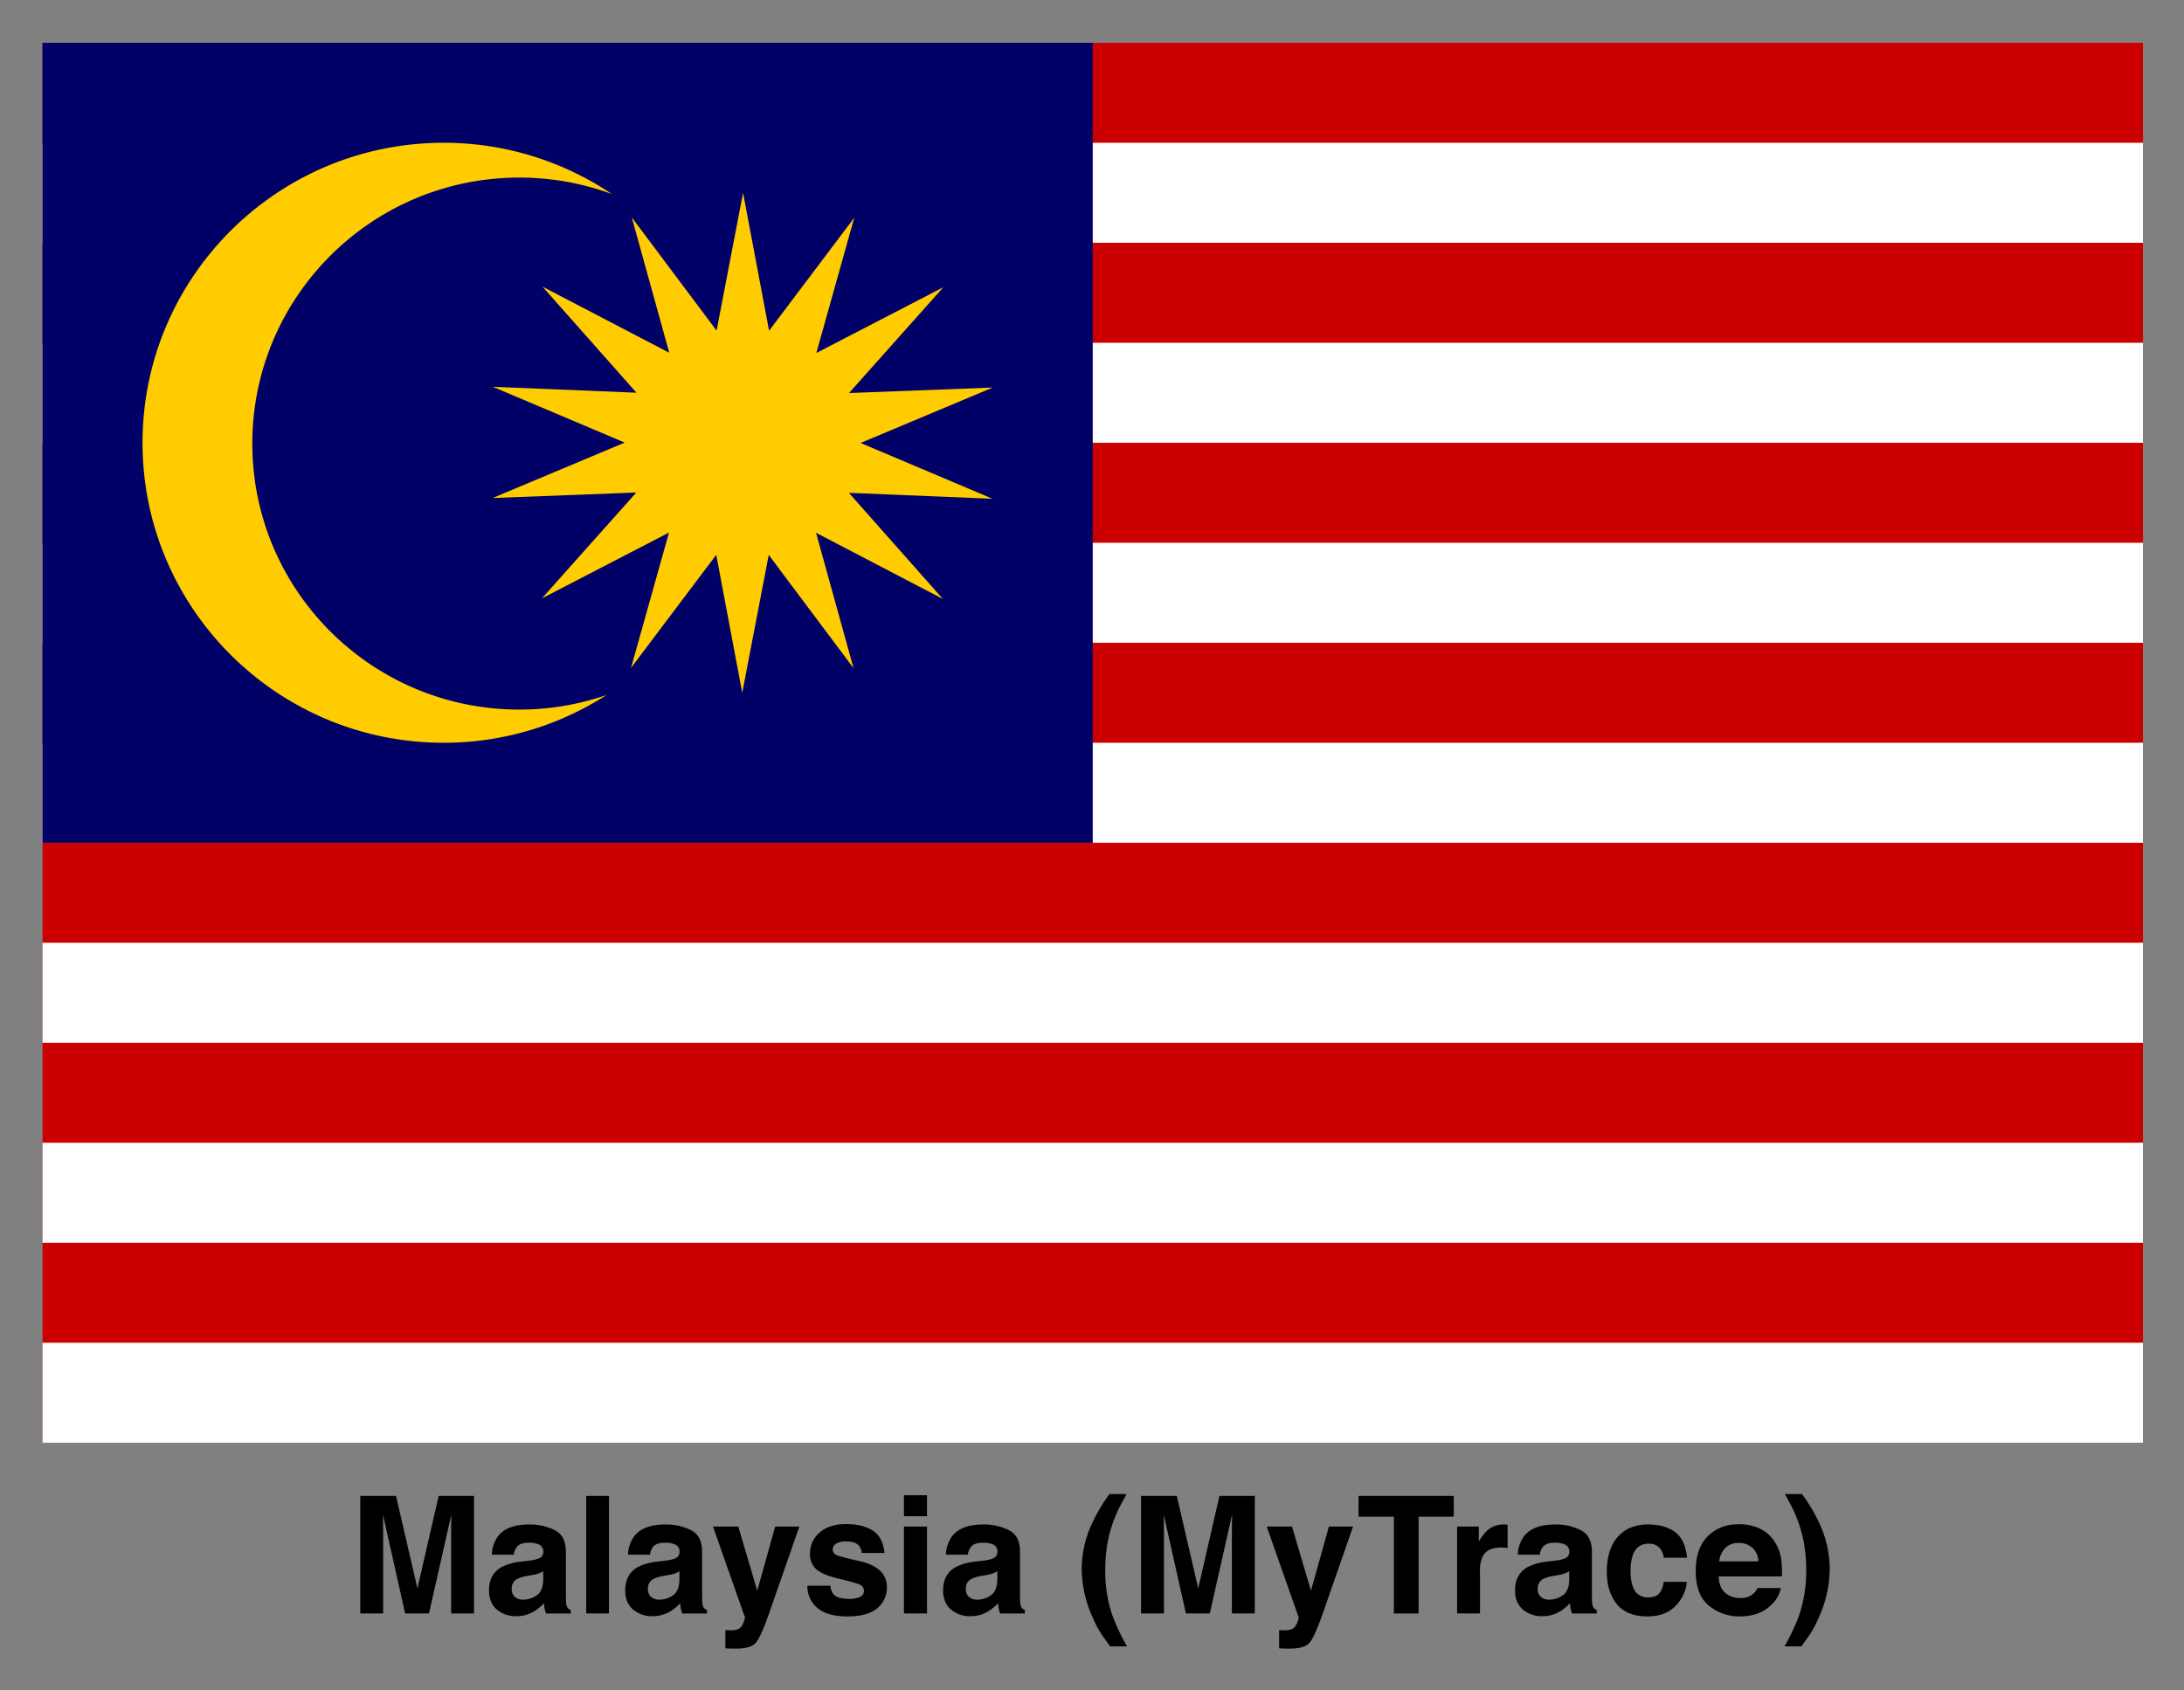
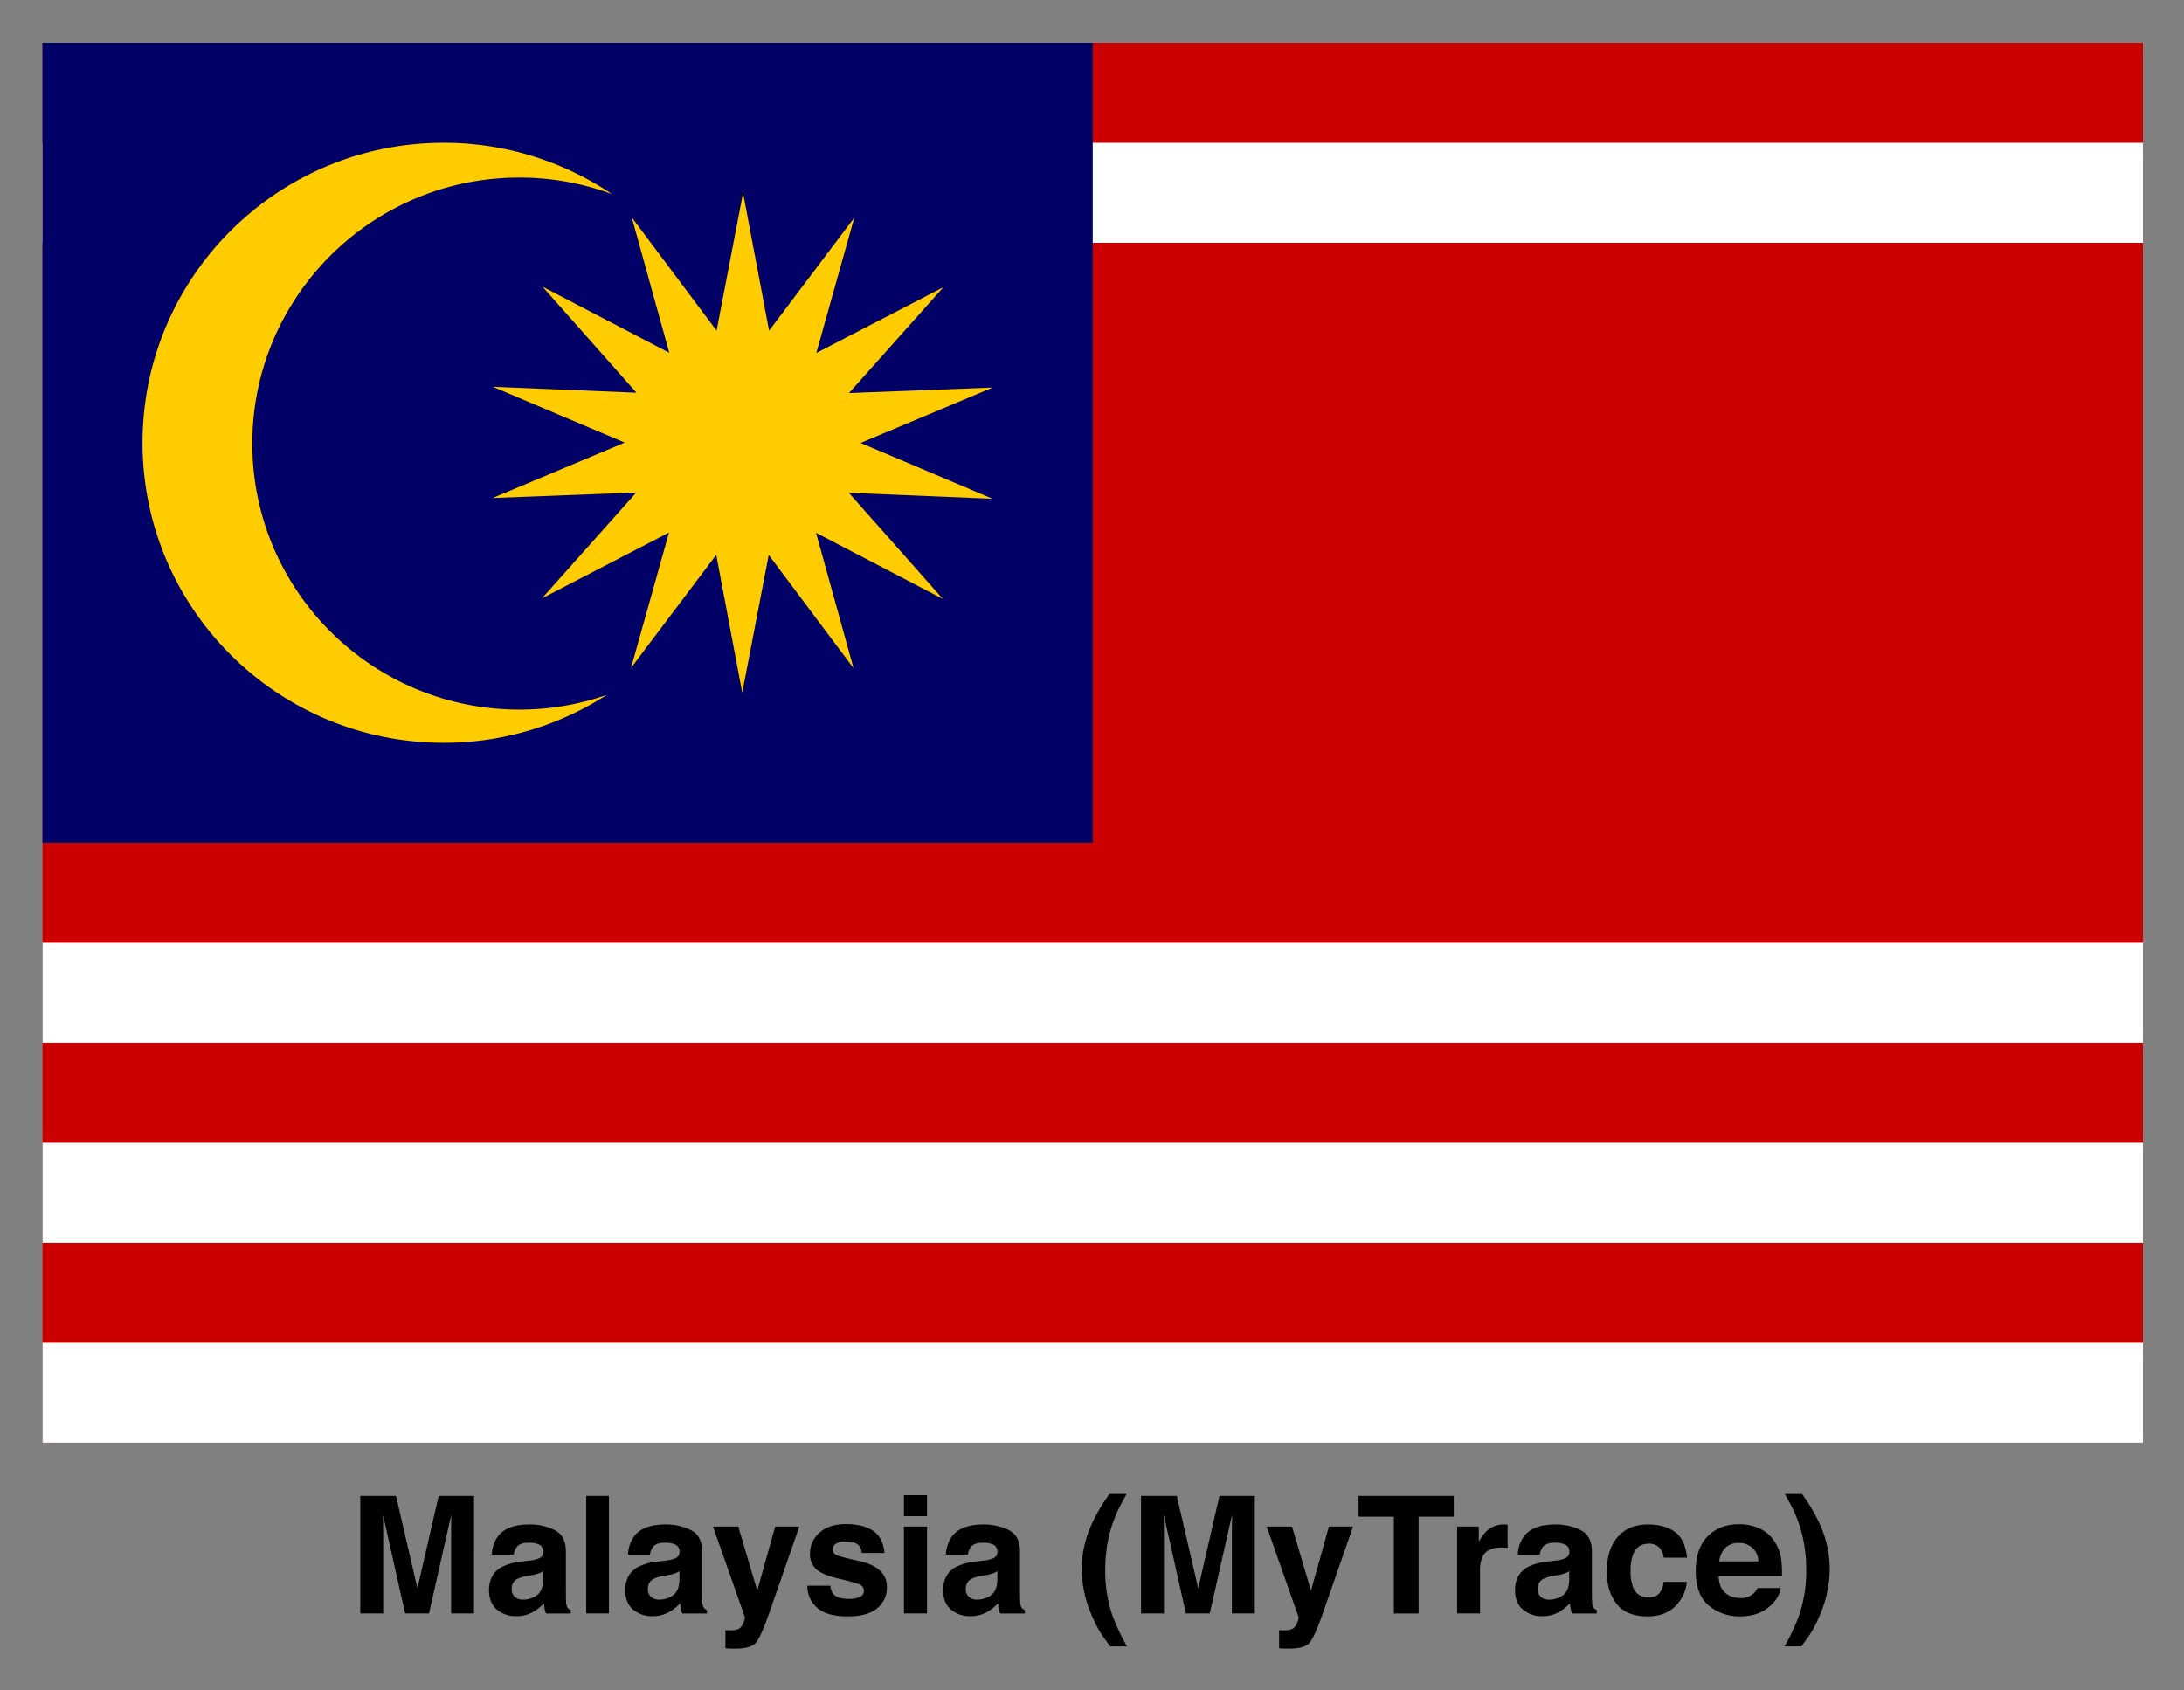
<svg xmlns="http://www.w3.org/2000/svg" role="img" viewBox="-17.00 -20.50 936.00 724.50">
  <rect x="-17.00" y="-20.50" width="936.00" height="724.50" fill="#808080" stroke="none" />
  <title>Malaysia (MyTrace) logo</title>
  <defs>
    <style>.cls-2{fill:#fff}.cls-4{fill:#fc0}</style>
  </defs>
  <path fill="#cc0001" d="M1.218-2.155h900.189v600.126H1.218z" />
  <path d="M1.218 555.105h900.189v42.866H1.218z" class="cls-2" id="a" />
  <path d="M1.218 469.373h900.189v42.866H1.218z" class="cls-2" id="a-2" data-name="a" />
  <path d="M1.218 383.64h900.189v42.866H1.218z" class="cls-2" id="a-3" data-name="a" />
-   <path d="M1.218 297.908h900.189v42.866H1.218z" class="cls-2" id="a-4" data-name="a" />
-   <path d="M1.218 212.176h900.189v42.866H1.218z" class="cls-2" id="a-5" data-name="a" />
-   <path d="M1.218 126.443h900.189v42.866H1.218z" class="cls-2" id="a-6" data-name="a" />
+   <path d="M1.218 126.443h900.189H1.218z" class="cls-2" id="a-6" data-name="a" />
  <path d="M1.218 40.711h900.189v42.866H1.218z" class="cls-2" id="a-7" data-name="a" />
  <path fill="#010066" d="M1.218-2.155h450.095v342.929H1.218z" />
  <path d="M173.112 40.711c-71.222 0-129.027 57.612-129.027 128.598s57.805 128.598 129.027 128.598a128.672 128.672 0 0 0 69.842-20.481 114.455 114.455 0 0 1-37.409 6.258c-63.155 0-114.41-51.084-114.41-114.024 0-62.949 51.255-114.033 114.41-114.033a114.223 114.223 0 0 1 39.694 7.06 128.662 128.662 0 0 0-72.127-21.977z" class="cls-4" />
  <path d="M387.087 236.254l-54.354-28.356 16.075 58.041-36.35-48.55-11.347 59.087-11.154-59.121-36.505 48.439 16.255-57.989-54.44 28.193 40.44-45.365-61.59 2.358 56.618-23.756-56.54-23.928 61.581 2.546-40.294-45.481 54.346 28.352-16.075-58.041 36.359 48.55 11.342-59.087 11.154 59.121 36.505-48.439-16.255 57.989 54.44-28.193-40.44 45.365 61.59-2.358-56.618 23.756 56.54 23.928-61.581-2.546z" class="cls-4" />
  <path d="M170.998 620.772h15.148V671.153h-9.81v-34.077q0-1.469.034-4.119.034-2.648.034-4.084l-9.548 42.28H156.626l-9.479-42.28q0 1.436.034 4.084.034 2.65.034 4.119V671.153h-9.81v-50.381h15.318l9.171 39.614zm38.859 27.72a15.404 15.404 0 0 0 3.891-.855 2.931 2.931 0 0 0 2.101-2.769 3.275 3.275 0 0 0-1.611-3.162 10.197 10.197 0 0 0-4.729-.871q-3.498 0-4.954 1.709a7.045 7.045 0 0 0-1.386 3.418h-9.399a14.251 14.251 0 0 1 2.746-8.032q3.879-4.922 13.319-4.922a23.76 23.76 0 0 1 10.916 2.427q4.771 2.427 4.771 9.16v17.09q0 1.778.068 4.307a5.408 5.408 0 0 0 .581 2.598 3.478 3.478 0 0 0 1.436 1.128v1.436H217.011a10.754 10.754 0 0 1-.615-2.119q-.171-.992-.273-2.256a20.129 20.129 0 0 1-4.676 3.726 14.135 14.135 0 0 1-7.151 1.812 12.34 12.34 0 0 1-8.405-2.888q-3.318-2.889-3.317-8.187 0-6.87 5.337-9.946a23.835 23.835 0 0 1 8.608-2.393zm5.956 4.546a10.834 10.834 0 0 1-1.889.94 16.059 16.059 0 0 1-2.615.666l-2.218.41a14.59 14.59 0 0 0-4.478 1.333 4.449 4.449 0 0 0-2.301 4.136 4.318 4.318 0 0 0 1.405 3.605 5.338 5.338 0 0 0 3.419 1.111 10.182 10.182 0 0 0 5.883-1.846q2.689-1.846 2.793-6.733zm28.165 18.115h-9.741v-50.381h9.741zm24.258-22.661a15.404 15.404 0 0 0 3.891-.855 2.931 2.931 0 0 0 2.101-2.769 3.275 3.275 0 0 0-1.611-3.162 10.197 10.197 0 0 0-4.729-.871q-3.498 0-4.954 1.709a7.045 7.045 0 0 0-1.386 3.418h-9.399a14.251 14.251 0 0 1 2.746-8.032q3.879-4.922 13.319-4.922a23.76 23.76 0 0 1 10.916 2.427q4.771 2.427 4.771 9.16v17.09q0 1.778.068 4.307a5.408 5.408 0 0 0 .581 2.598 3.478 3.478 0 0 0 1.436 1.128v1.436h-10.596a10.754 10.754 0 0 1-.615-2.119q-.171-.992-.273-2.256a20.129 20.129 0 0 1-4.676 3.726 14.135 14.135 0 0 1-7.151 1.812 12.34 12.34 0 0 1-8.405-2.888q-3.318-2.889-3.317-8.187 0-6.87 5.337-9.946a23.834 23.834 0 0 1 8.608-2.393zm5.956 4.546a10.834 10.834 0 0 1-1.889.94 16.059 16.059 0 0 1-2.615.666l-2.218.41a14.59 14.59 0 0 0-4.478 1.333 4.449 4.449 0 0 0-2.301 4.136 4.318 4.318 0 0 0 1.405 3.605 5.338 5.338 0 0 0 3.419 1.111 10.182 10.182 0 0 0 5.883-1.846q2.689-1.846 2.793-6.733zm19.688 25.259l1.23.068a15.384 15.384 0 0 0 2.734-.103 4.917 4.917 0 0 0 2.188-.786 5.263 5.263 0 0 0 1.589-2.427 5.845 5.845 0 0 0 .633-2.256l-13.689-38.896h10.835l8.135 27.48 7.69-27.48h10.356l-12.772 36.641q-3.702 10.595-5.857 13.142-2.156 2.546-8.623 2.547-1.301 0-2.088-.018-.787-.018-2.36-.119zm45.015-19.038a6.491 6.491 0 0 0 1.339 3.691q1.821 1.948 6.731 1.948a10.308 10.308 0 0 0 4.585-.855 2.736 2.736 0 0 0 1.7-2.563 2.764 2.764 0 0 0-1.369-2.495q-1.371-.854-10.191-2.939-6.35-1.572-8.947-3.931a8.518 8.518 0 0 1-2.598-6.699 11.608 11.608 0 0 1 4.059-8.869q4.059-3.709 11.424-3.709 6.987 0 11.389 2.785 4.4 2.786 5.053 9.622h-9.741a5.76 5.76 0 0 0-1.062-2.974q-1.611-1.982-5.484-1.982a7.893 7.893 0 0 0-4.541.991 2.852 2.852 0 0 0-1.354 2.324 2.542 2.542 0 0 0 1.439 2.427q1.438.787 10.171 2.7 5.82 1.367 8.727 4.136a9.391 9.391 0 0 1 2.871 7.007 11.311 11.311 0 0 1-4.127 9.04q-4.128 3.504-12.758 3.504-8.802 0-12.997-3.709a12.049 12.049 0 0 1-4.195-9.45zm41.392-29.805h-9.878v-8.989h9.878zm-9.878 4.443h9.878V671.153h-9.878zm34.067 14.595a15.404 15.404 0 0 0 3.891-.855 2.931 2.931 0 0 0 2.101-2.769 3.275 3.275 0 0 0-1.611-3.162 10.197 10.197 0 0 0-4.729-.871q-3.498 0-4.954 1.709a7.045 7.045 0 0 0-1.386 3.418h-9.399a14.251 14.251 0 0 1 2.746-8.032q3.879-4.922 13.319-4.922a23.76 23.76 0 0 1 10.916 2.427q4.771 2.427 4.771 9.16v17.09q0 1.778.068 4.307a5.408 5.408 0 0 0 .581 2.598 3.478 3.478 0 0 0 1.436 1.128v1.436h-10.596a10.754 10.754 0 0 1-.615-2.119q-.171-.992-.273-2.256a20.129 20.129 0 0 1-4.676 3.726 14.135 14.135 0 0 1-7.151 1.812 12.34 12.34 0 0 1-8.405-2.888q-3.318-2.889-3.317-8.187 0-6.87 5.337-9.946a23.835 23.835 0 0 1 8.608-2.393zm5.956 4.546a10.834 10.834 0 0 1-1.889.94 16.059 16.059 0 0 1-2.615.666l-2.218.41a14.59 14.59 0 0 0-4.478 1.333 4.449 4.449 0 0 0-2.301 4.136 4.318 4.318 0 0 0 1.405 3.605 5.338 5.338 0 0 0 3.419 1.111 10.182 10.182 0 0 0 5.883-1.846q2.689-1.846 2.793-6.733zM450.595 633.487a73.253 73.253 0 0 1 7.896-13.535h7.349l-2.085 3.828a56.994 56.994 0 0 0-5.981 16.543 65.418 65.418 0 0 0-1.094 12.373 58.448 58.448 0 0 0 3.042 19.243A87.811 87.811 0 0 0 466.01 685.269h-7.212l-2.427-3.315a44.413 44.413 0 0 1-5.024-8.955 50.993 50.993 0 0 1-4.751-20.918A46.401 46.401 0 0 1 450.595 633.487zm55.022-12.715h15.148V671.153h-9.81v-34.077q0-1.469.034-4.119.034-2.648.034-4.084l-9.548 42.28h-10.231l-9.479-42.28q0 1.436.034 4.084.034 2.65.034 4.119V671.153h-9.81v-50.381H487.344l9.171 39.614zm25.573 57.524l1.23.068a15.384 15.384 0 0 0 2.734-.103 4.917 4.917 0 0 0 2.188-.786 5.263 5.263 0 0 0 1.589-2.427 5.845 5.845 0 0 0 .633-2.256l-13.689-38.896h10.835l8.135 27.48 7.69-27.48h10.356l-12.772 36.641q-3.702 10.595-5.857 13.142-2.156 2.546-8.623 2.547-1.301 0-2.088-.018-.787-.018-2.36-.119zm74.854-57.524v8.921h-15.073v41.46h-10.596v-41.46h-15.142v-8.921zm22.233 12.253q.188.018.838.052v9.98q-.923-.103-1.641-.137-.718-.034-1.162-.034-5.88 0-7.896 3.828a14.894 14.894 0 0 0-1.128 6.631V671.153h-9.81v-37.256h9.297v6.494a20.599 20.599 0 0 1 3.931-5.093 10.7 10.7 0 0 1 7.109-2.29c.182-0.0.336.006.461.017zm21.302 15.467a15.404 15.404 0 0 0 3.891-.855 2.931 2.931 0 0 0 2.101-2.769 3.275 3.275 0 0 0-1.611-3.162 10.197 10.197 0 0 0-4.729-.871q-3.498 0-4.954 1.709a7.045 7.045 0 0 0-1.386 3.418h-9.399a14.251 14.251 0 0 1 2.746-8.032q3.879-4.922 13.319-4.922a23.76 23.76 0 0 1 10.916 2.427q4.771 2.427 4.771 9.16v17.09q0 1.778.068 4.307a5.408 5.408 0 0 0 .581 2.598 3.478 3.478 0 0 0 1.436 1.128v1.436h-10.596a10.754 10.754 0 0 1-.615-2.119q-.171-.992-.273-2.256a20.129 20.129 0 0 1-4.676 3.726 14.135 14.135 0 0 1-7.151 1.812 12.34 12.34 0 0 1-8.405-2.888q-3.318-2.889-3.317-8.187 0-6.87 5.337-9.946a23.835 23.835 0 0 1 8.608-2.393zm5.956 4.546a10.834 10.834 0 0 1-1.889.94 16.059 16.059 0 0 1-2.615.666l-2.218.41a14.59 14.59 0 0 0-4.478 1.333 4.449 4.449 0 0 0-2.301 4.136 4.318 4.318 0 0 0 1.405 3.605 5.338 5.338 0 0 0 3.419 1.111 10.182 10.182 0 0 0 5.883-1.846q2.689-1.846 2.793-6.733zm40.504-5.776a8.634 8.634 0 0 0-1.405-3.76 5.895 5.895 0 0 0-5.104-2.256q-4.935 0-6.75 4.888a20.288 20.288 0 0 0-.959 6.887 18.656 18.656 0 0 0 .959 6.58 6.515 6.515 0 0 0 6.578 4.648q3.426 0 4.865-1.846a9.172 9.172 0 0 0 1.748-4.785h9.946a16.294 16.294 0 0 1-3.217 8.408q-4.585 6.391-13.582 6.392-8.999 0-13.241-5.332-4.242-5.332-4.242-13.826 0-9.586 4.687-14.919 4.688-5.332 12.934-5.332 7.014 0 11.479 3.145 4.465 3.145 5.286 11.108zm40.923-12.609a15.146 15.146 0 0 1 6.438 5.512 18.302 18.302 0 0 1 2.969 7.701 47.603 47.603 0 0 1 .32 7.395h-27.134q.227 5.606 3.896 7.861a9.895 9.895 0 0 0 5.371 1.401 7.566 7.566 0 0 0 7.414-4.272h9.945a12.164 12.164 0 0 1-3.611 6.733q-5.007 5.435-14.017 5.435a20.305 20.305 0 0 1-13.123-4.584q-5.685-4.583-5.685-14.916 0-9.68 5.132-14.846 5.133-5.165 13.323-5.166a21.206 21.206 0 0 1 8.762 1.746zm-14.573 8.415a10.119 10.119 0 0 0-2.595 5.767h16.782a8.127 8.127 0 0 0-2.596-5.887 8.536 8.536 0 0 0-5.777-2.009 7.725 7.725 0 0 0-5.814 2.129zm40.786-9.58a46.474 46.474 0 0 1 3.992 18.594 51.088 51.088 0 0 1-4.742 20.918 44.495 44.495 0 0 1-5.017 8.955l-2.422 3.315h-7.199a88.063 88.063 0 0 0 6.266-13.33 58.654 58.654 0 0 0 3.031-19.243 65.673 65.673 0 0 0-1.09-12.373 57.169 57.169 0 0 0-5.959-16.543l-2.078-3.828h7.336A73.287 73.287 0 0 1 763.175 633.487z" />
</svg>